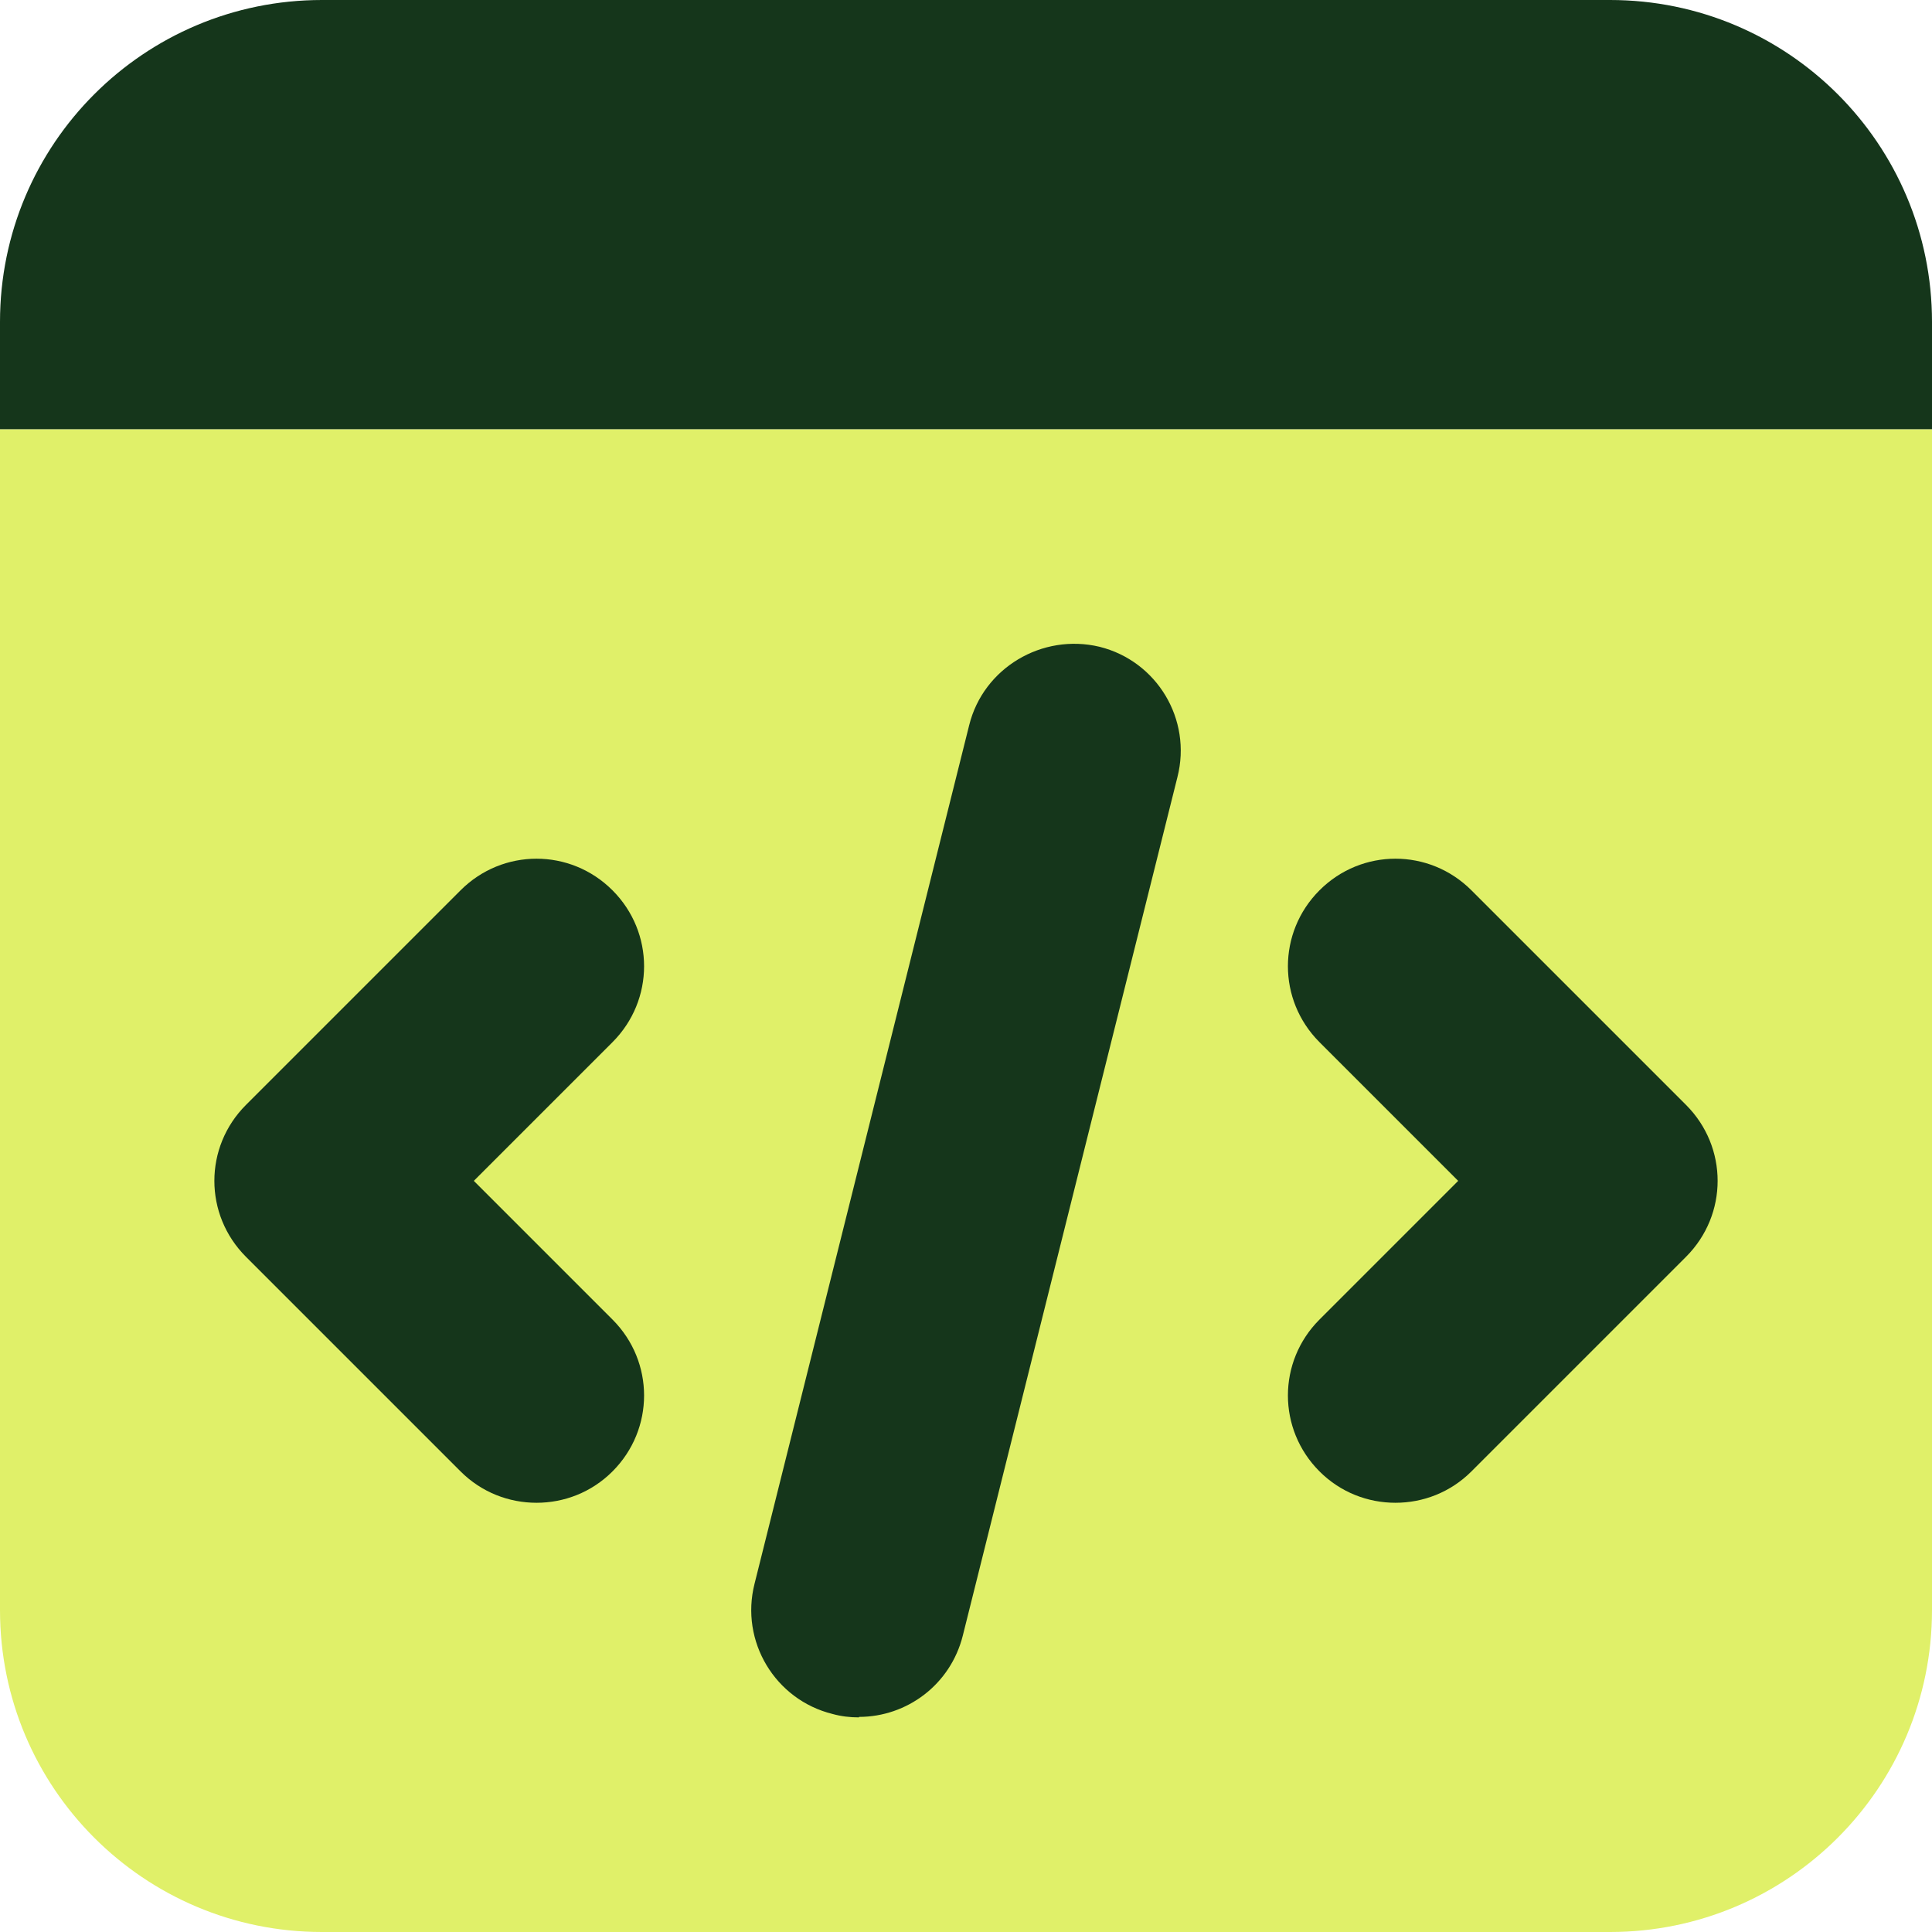
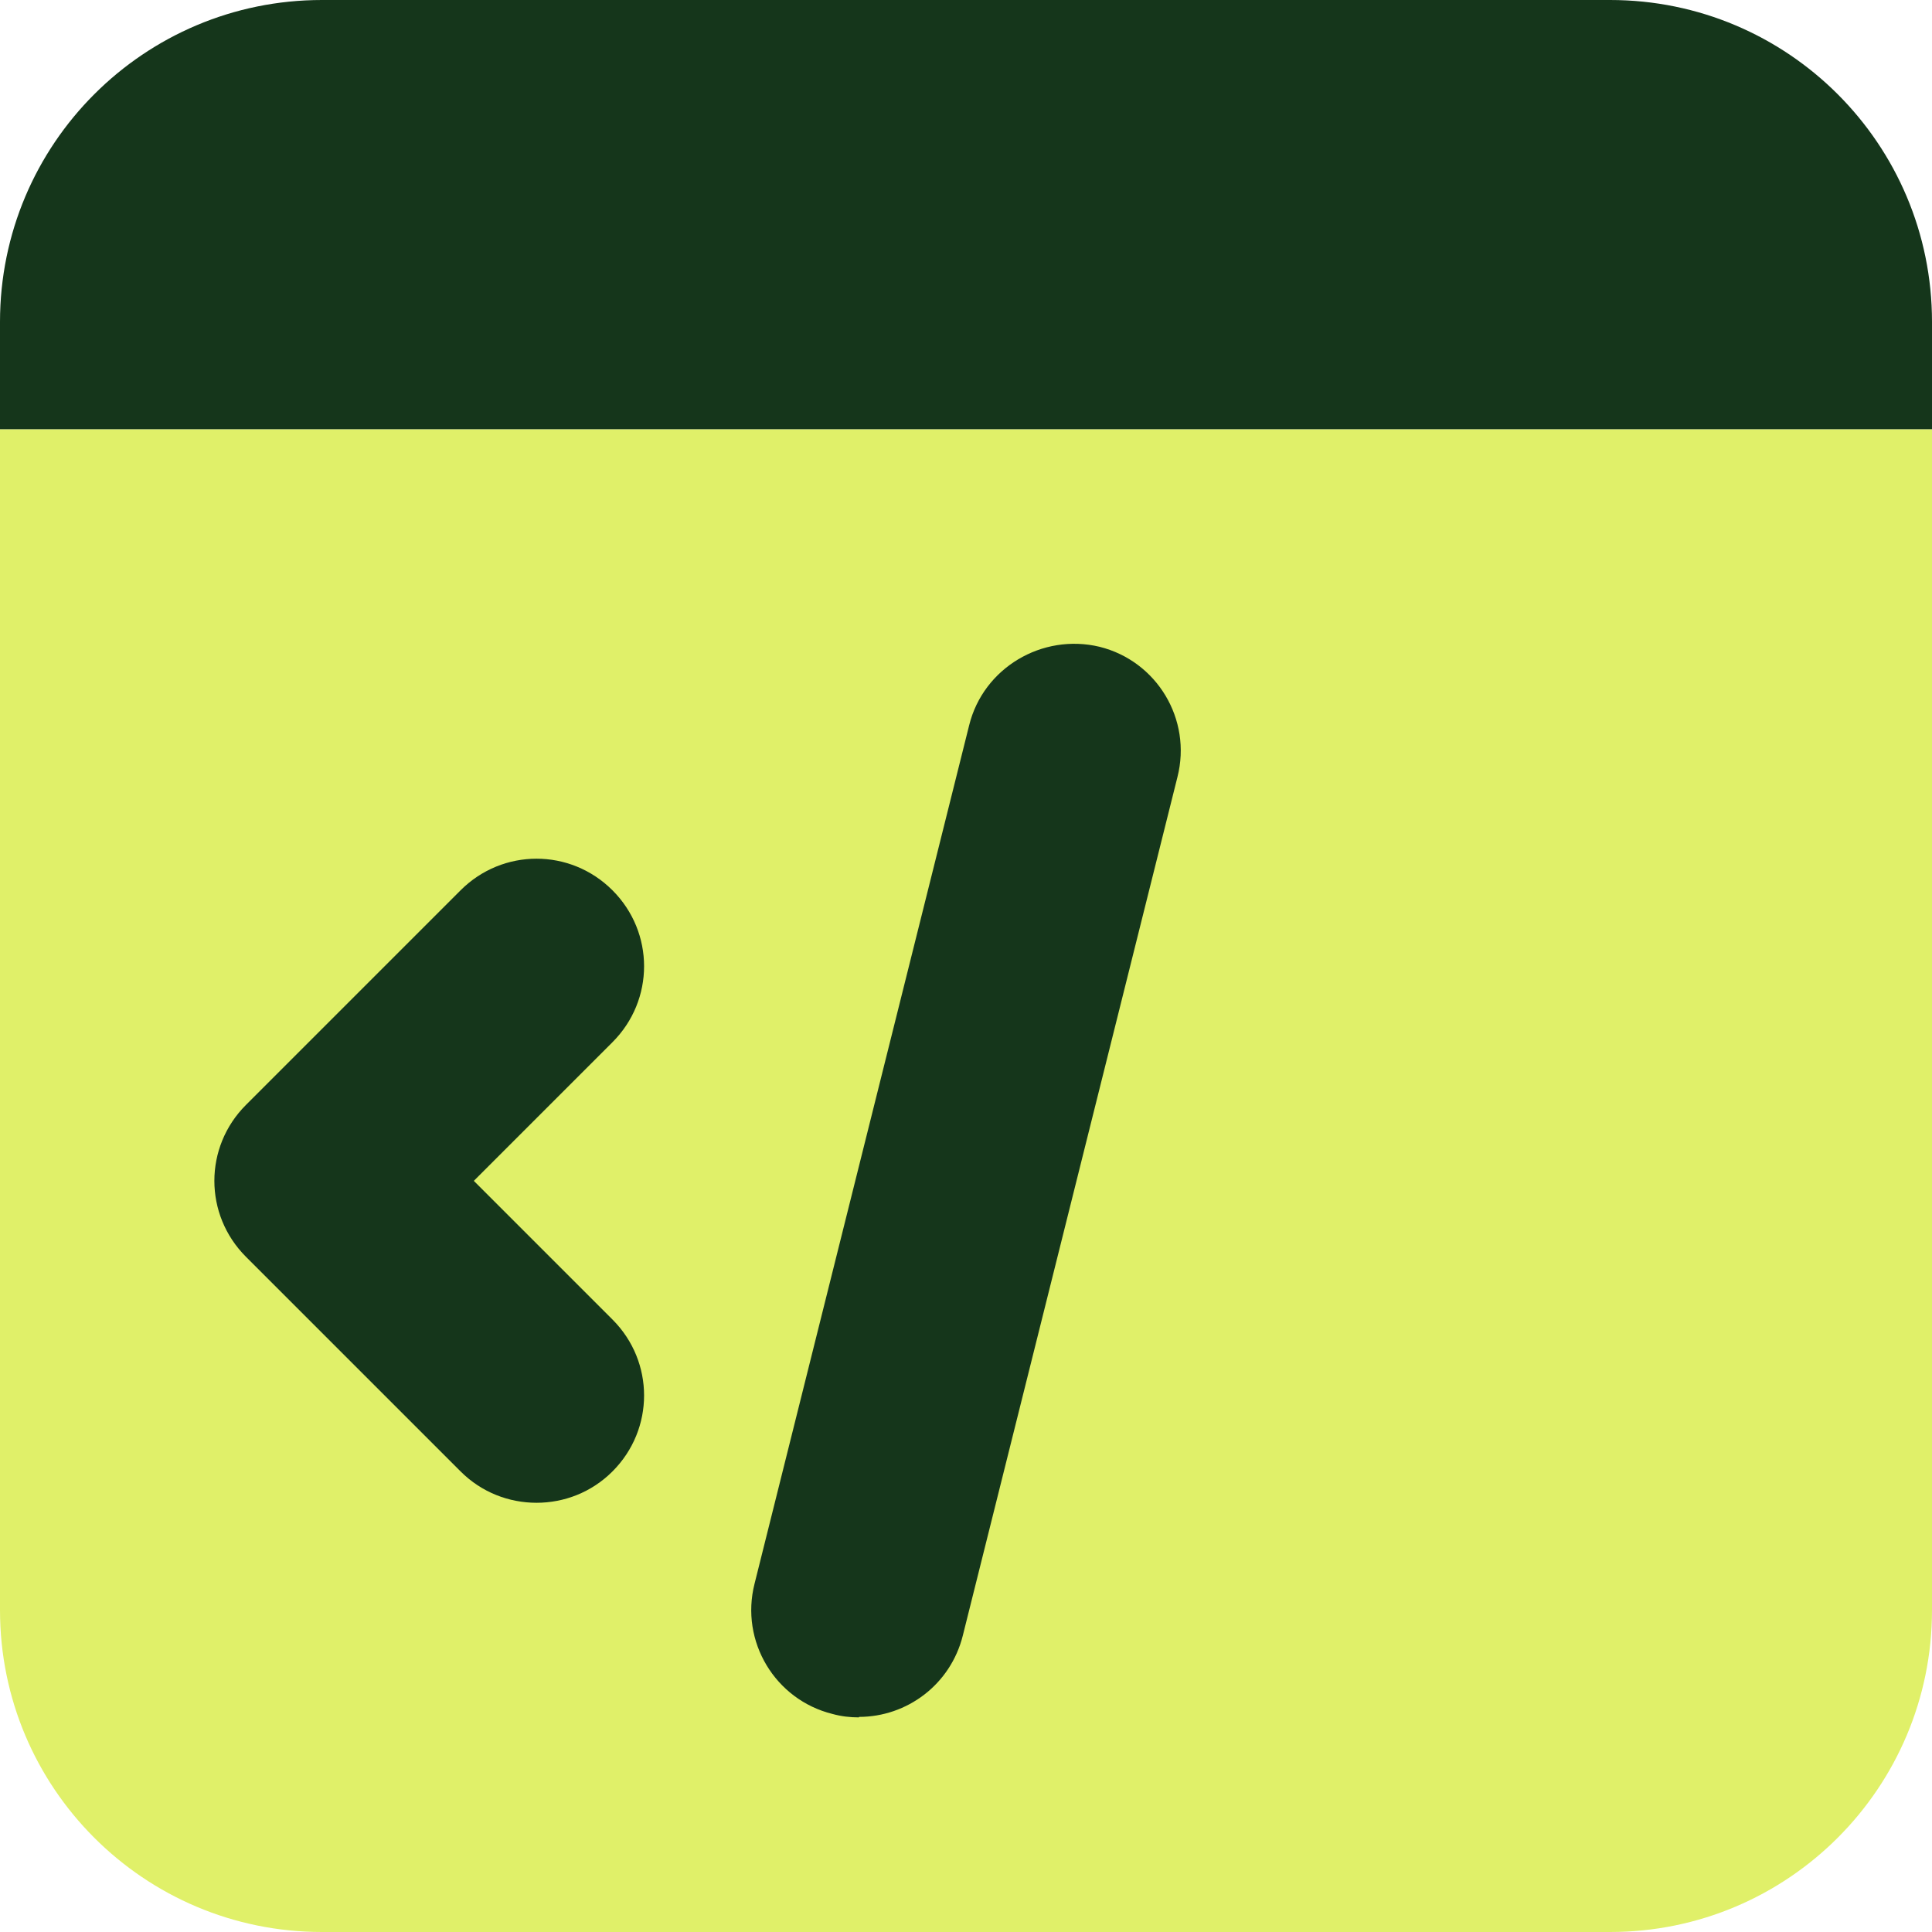
<svg xmlns="http://www.w3.org/2000/svg" id="Layer_2" viewBox="0 0 39.43 39.43">
  <defs>
    <style>
      .cls-1 {
        fill: #e0f069;
      }

      .cls-2 {
        fill: #15361b;
      }
    </style>
  </defs>
  <g id="Layer_1-2" data-name="Layer_1">
    <g>
      <path class="cls-1" d="M32.86,39.43H6.57c-3.63,0-6.57-2.94-6.57-6.57V8.76h39.43v24.1c0,3.63-2.94,6.57-6.57,6.57Z" />
      <path class="cls-2" d="M39.43,8.76H0v-2.19C0,2.94,2.94,0,6.57,0h26.29c3.63,0,6.57,2.94,6.57,6.57v2.19Z" />
      <path class="cls-2" d="M17.53,35.05c-.18,0-.36-.02-.54-.07-1.17-.29-1.89-1.48-1.59-2.66l4.38-17.52c.29-1.17,1.49-1.88,2.66-1.6,1.17.29,1.89,1.48,1.59,2.66l-4.38,17.52c-.25,1-1.14,1.66-2.12,1.66Z" />
-       <path class="cls-2" d="M28.48,30.67c-.56,0-1.12-.21-1.55-.64-.86-.86-.86-2.24,0-3.1l2.83-2.83-2.83-2.83c-.86-.86-.86-2.24,0-3.1.86-.86,2.24-.86,3.1,0l4.38,4.38c.86.86.86,2.24,0,3.1l-4.38,4.38c-.43.43-.99.64-1.55.64Z" />
      <path class="cls-2" d="M10.95,30.67c-.56,0-1.12-.21-1.55-.64l-4.38-4.38c-.86-.86-.86-2.24,0-3.1l4.38-4.38c.86-.86,2.24-.86,3.1,0,.86.86.86,2.24,0,3.1l-2.83,2.83,2.83,2.83c.86.86.86,2.24,0,3.1-.43.43-.99.64-1.55.64Z" />
    </g>
  </g>
</svg>